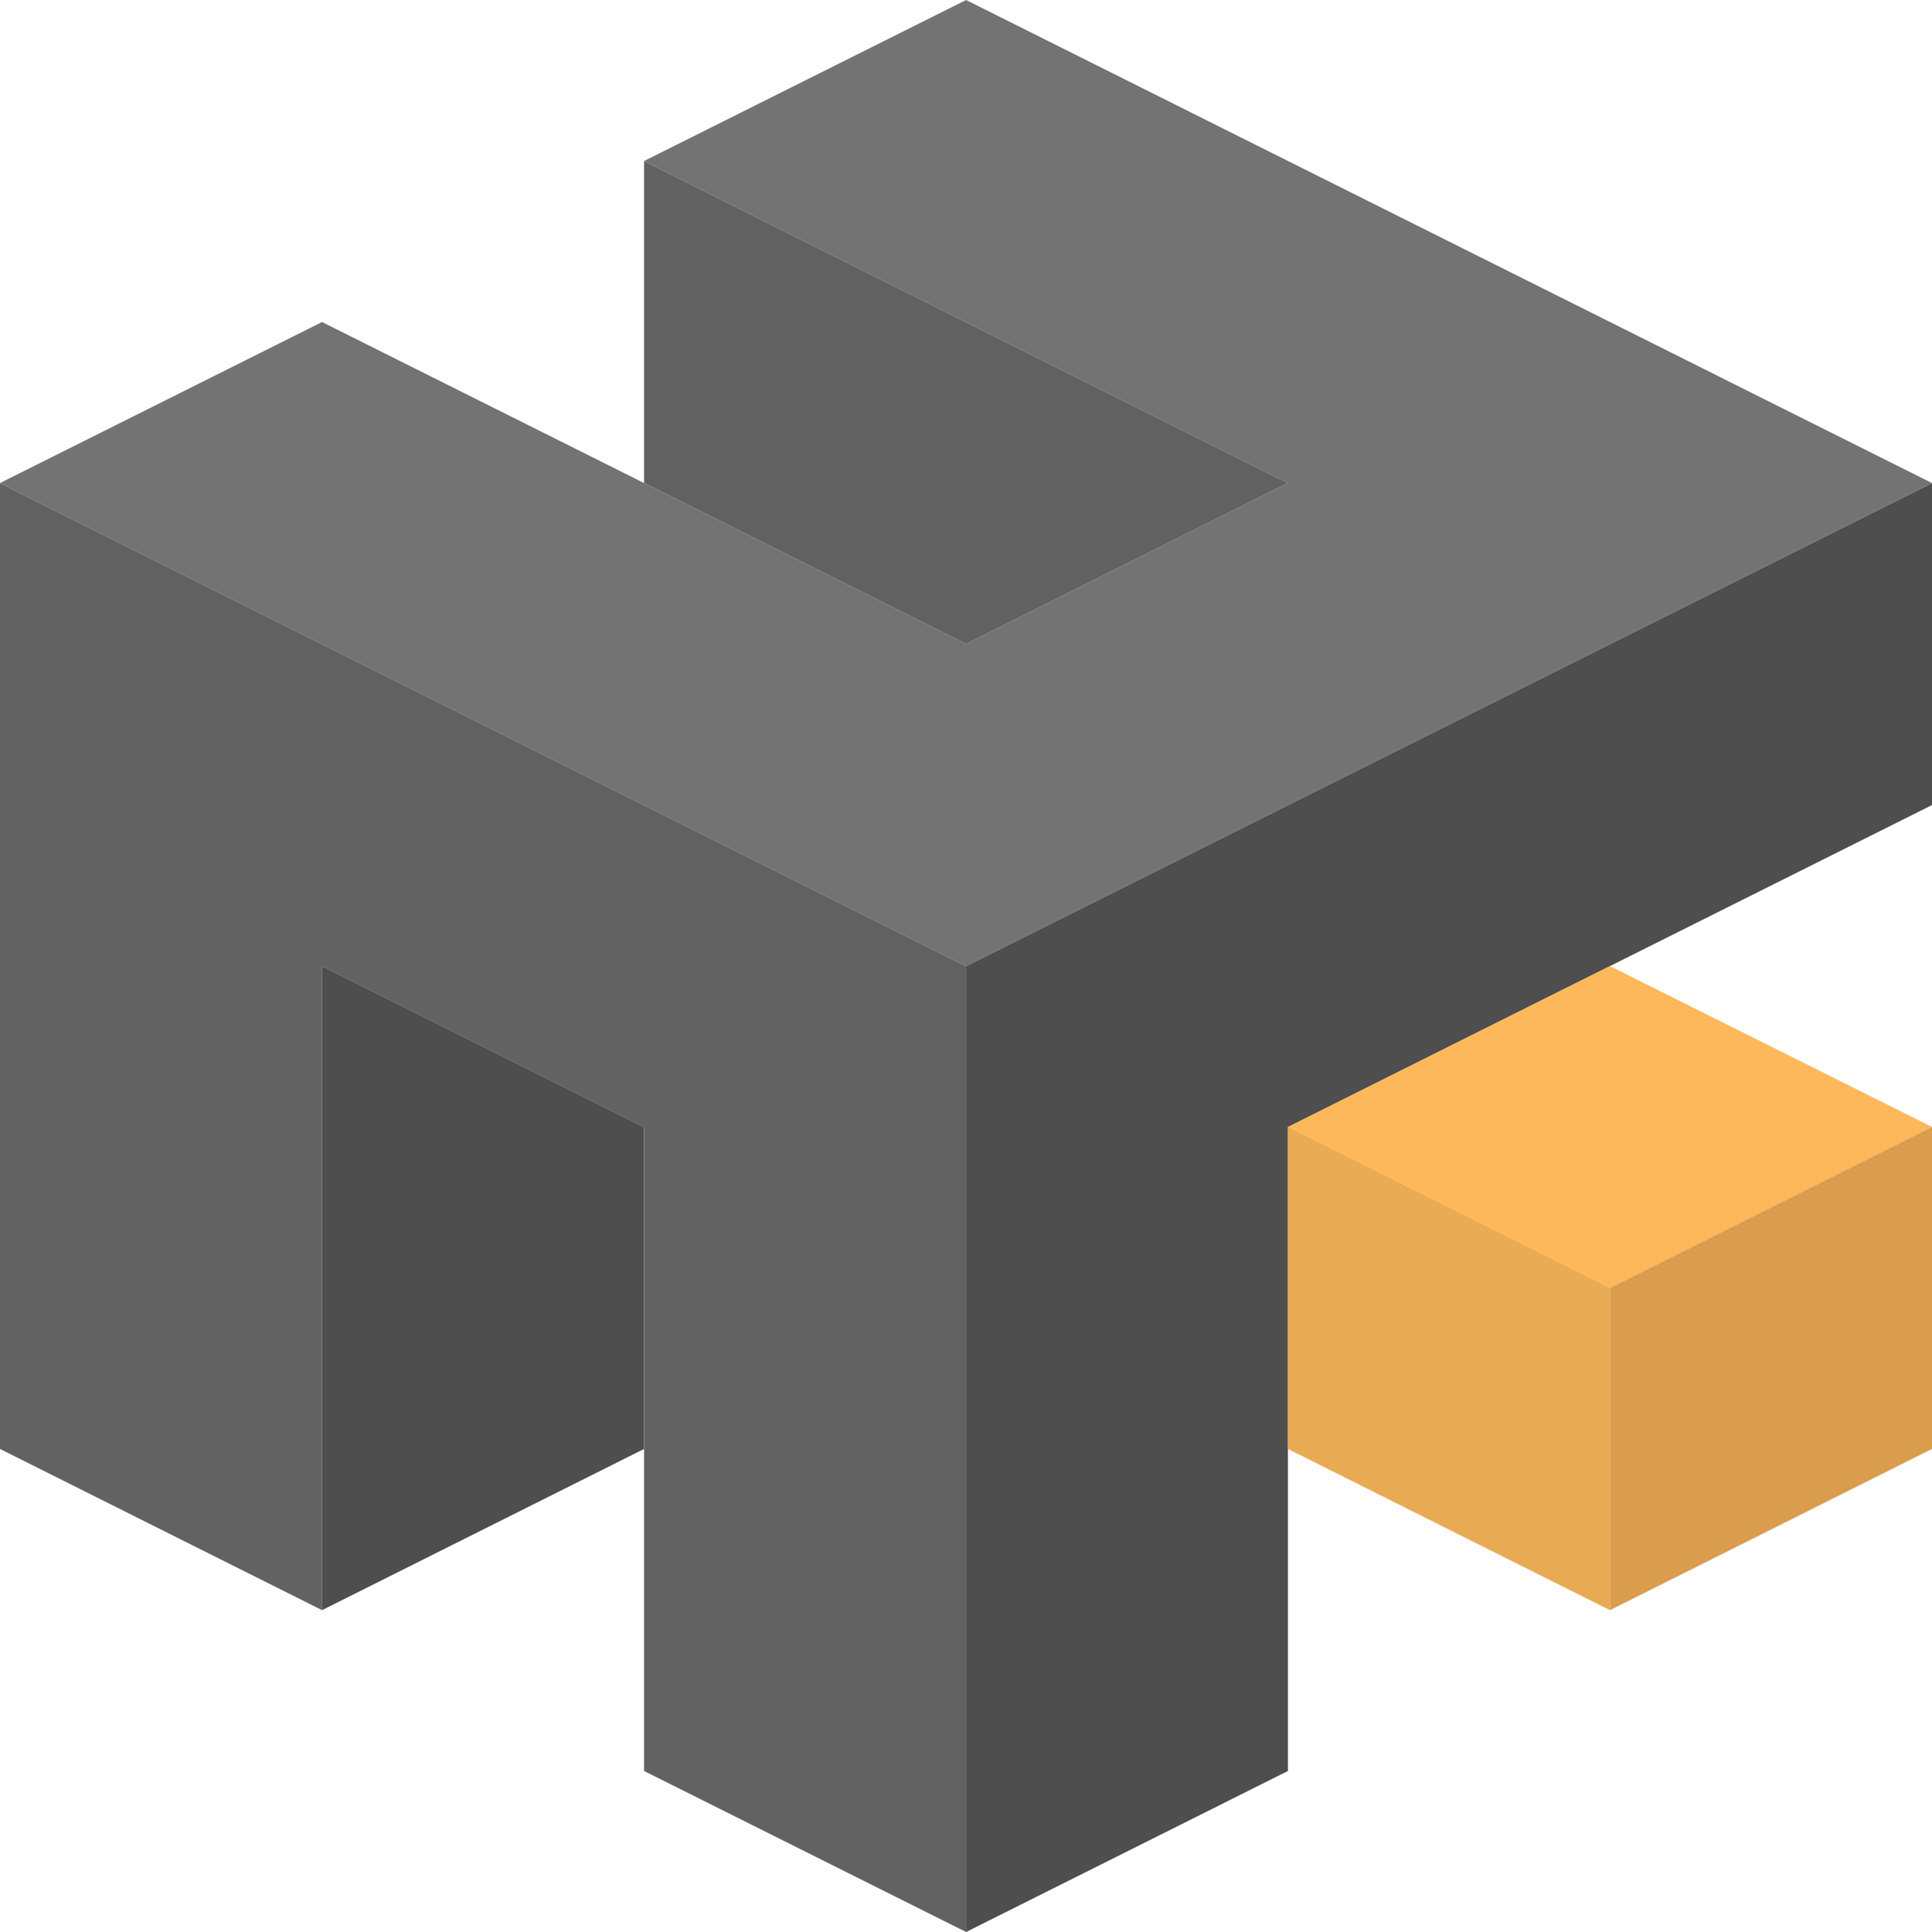
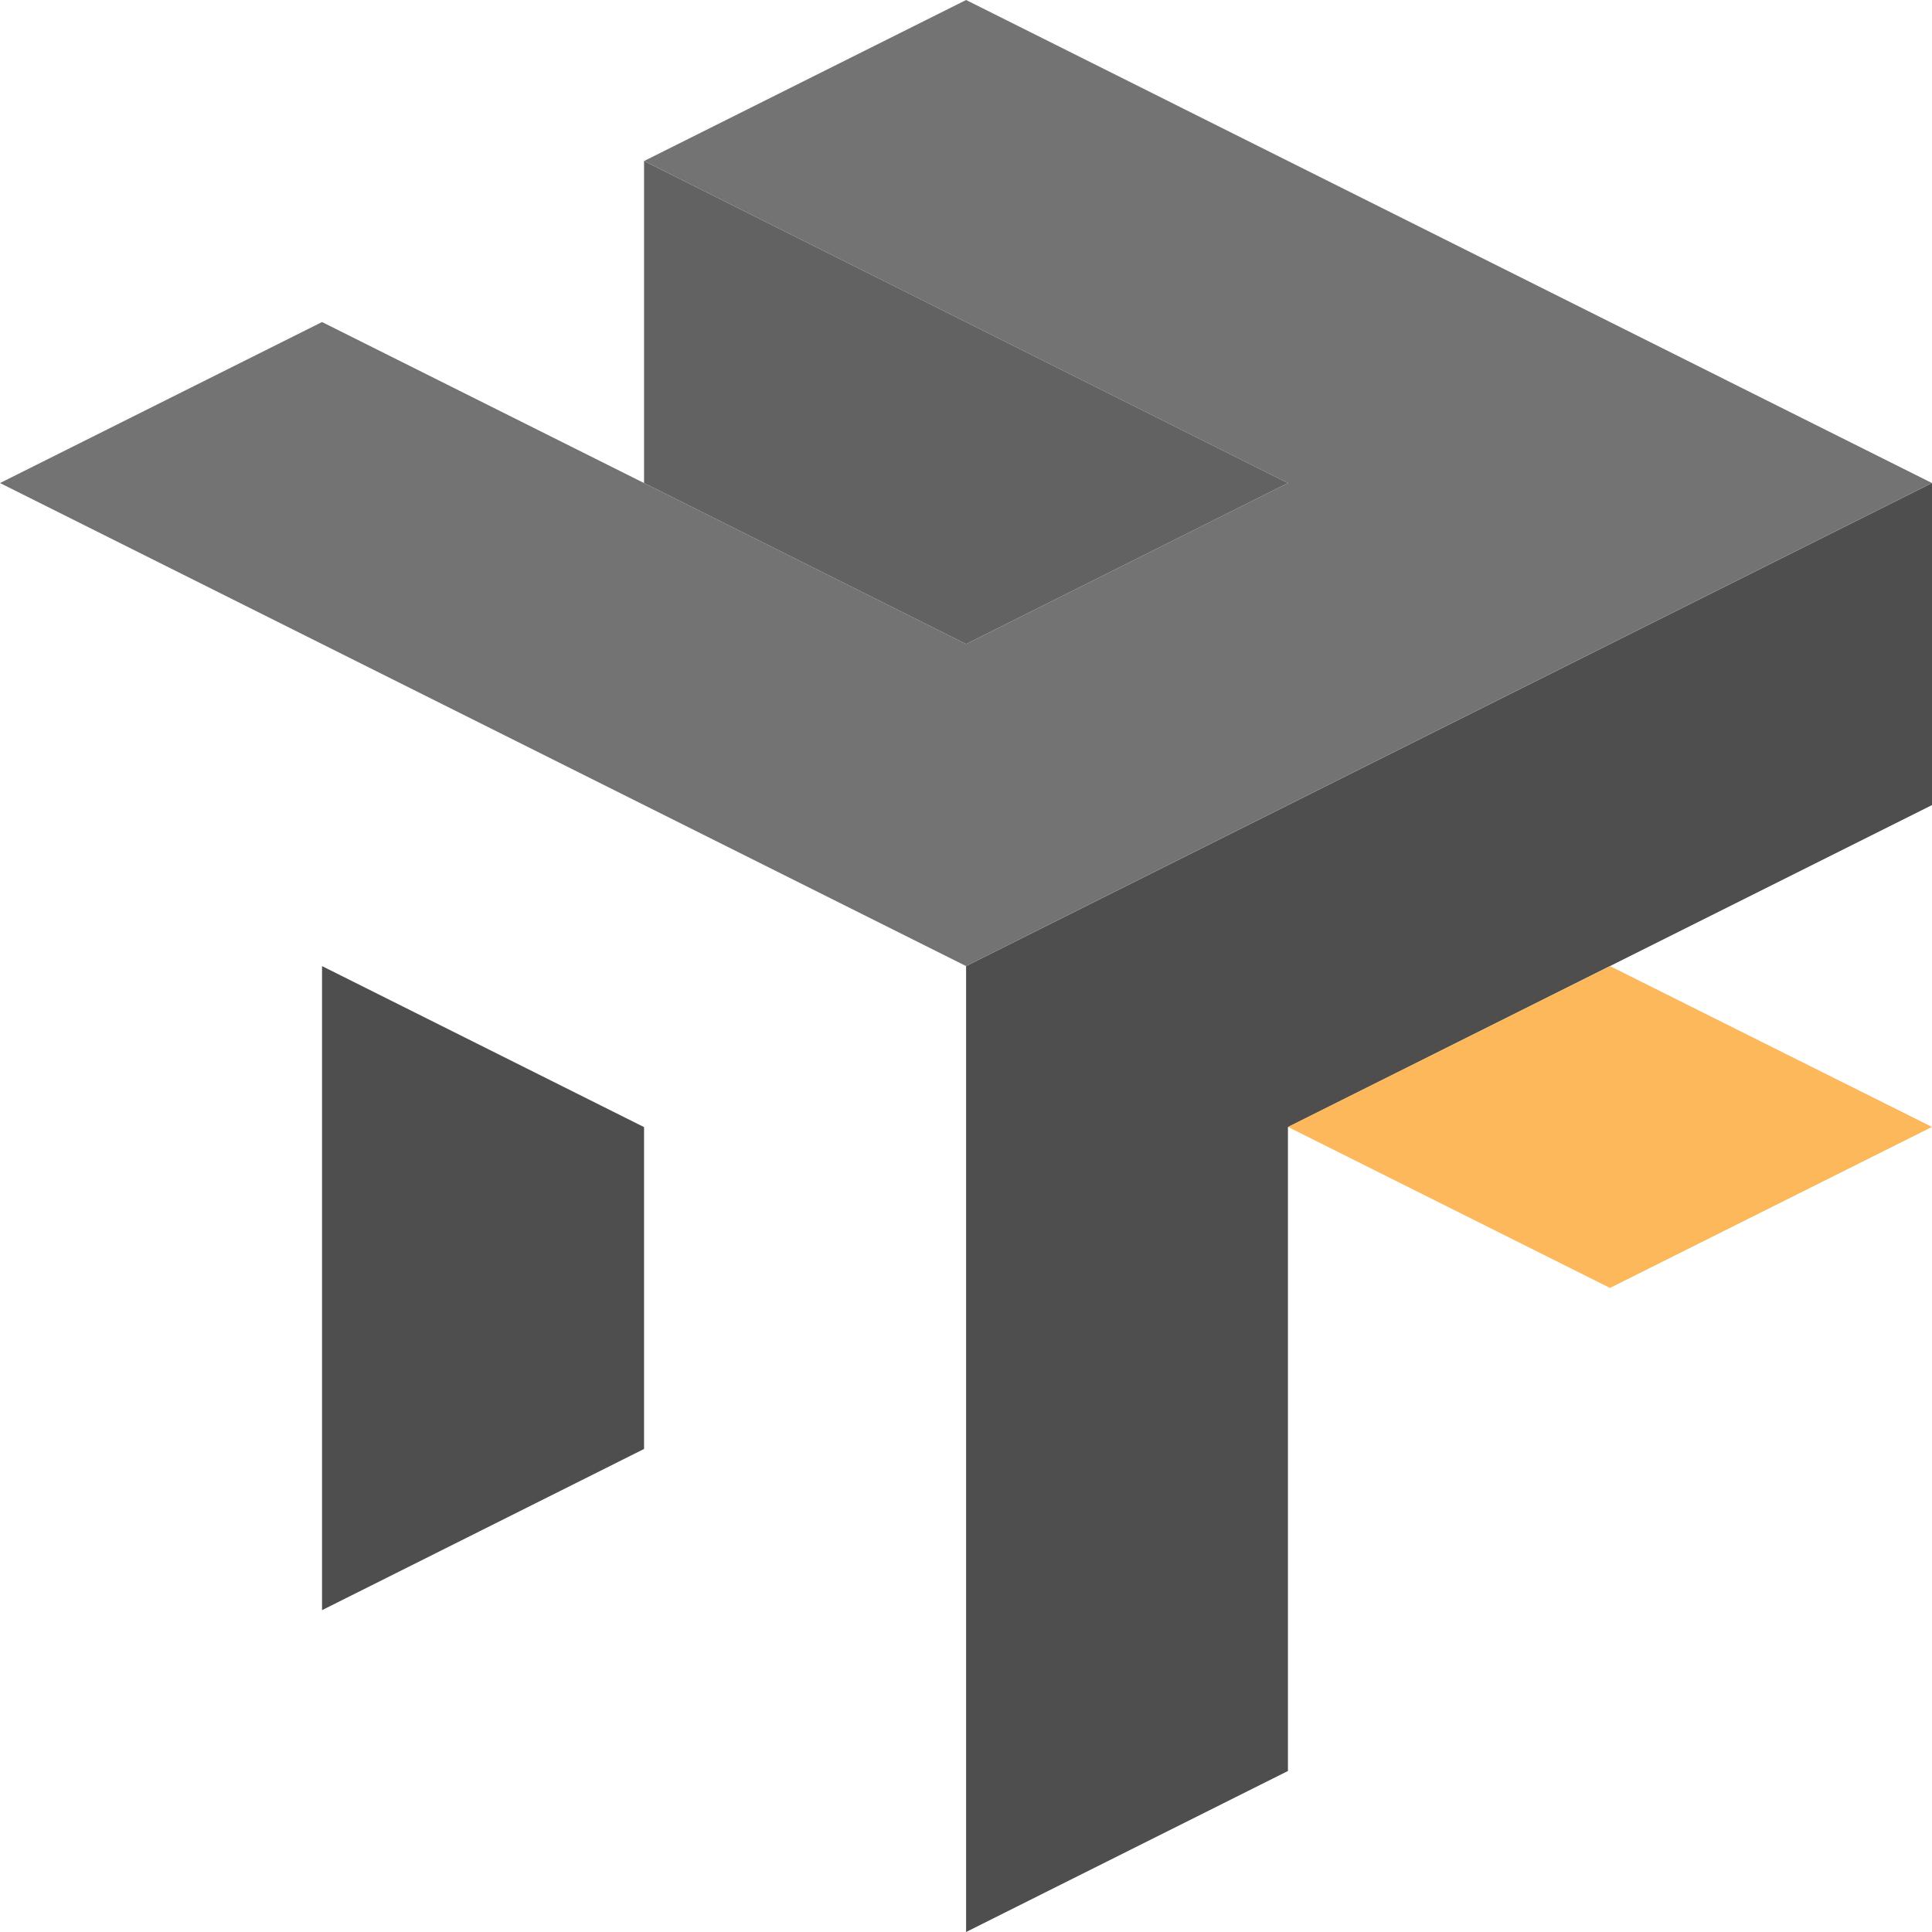
<svg xmlns="http://www.w3.org/2000/svg" viewBox="0 0 107.75 107.75">
  <defs>
    <style>.cls-1{fill:#4e4e4f;}.cls-2{fill:#fdb85b;}.cls-3{fill:#d99d4d;}.cls-4{fill:#e9aa54;}.cls-5{fill:#626263;}.cls-6{fill:#737374;}</style>
  </defs>
  <title>Asset 3</title>
  <g id="Layer_2" data-name="Layer 2">
    <g id="Layer_1-2" data-name="Layer 1">
      <polygon class="cls-1" points="17.96 53.88 17.96 89.8 35.92 80.81 35.92 62.86 17.96 53.88" />
      <polygon class="cls-1" points="53.88 53.88 53.88 107.75 71.83 98.77 71.83 62.86 107.75 44.9 107.75 26.94 53.88 53.88" />
      <polygon class="cls-2" points="89.79 53.88 71.83 62.85 89.79 71.83 107.75 62.85 89.79 53.88" />
-       <polygon class="cls-3" points="89.79 71.83 89.79 89.8 107.75 80.81 107.75 62.85 89.79 71.83" />
-       <polygon class="cls-4" points="71.83 62.85 71.83 80.81 89.79 89.8 89.79 71.83 71.83 62.85" />
-       <polygon class="cls-5" points="0 26.94 0 80.81 17.96 89.8 17.96 53.88 35.92 62.86 35.92 98.77 53.88 107.75 53.88 53.88 0 26.94" />
      <polygon class="cls-5" points="35.92 8.98 35.92 26.94 53.88 35.92 71.83 26.94 35.92 8.98" />
      <polygon class="cls-6" points="0 26.94 53.88 53.88 107.75 26.94 53.88 0 35.92 8.98 71.83 26.94 53.88 35.92 17.96 17.96 0 26.94" />
    </g>
  </g>
</svg>